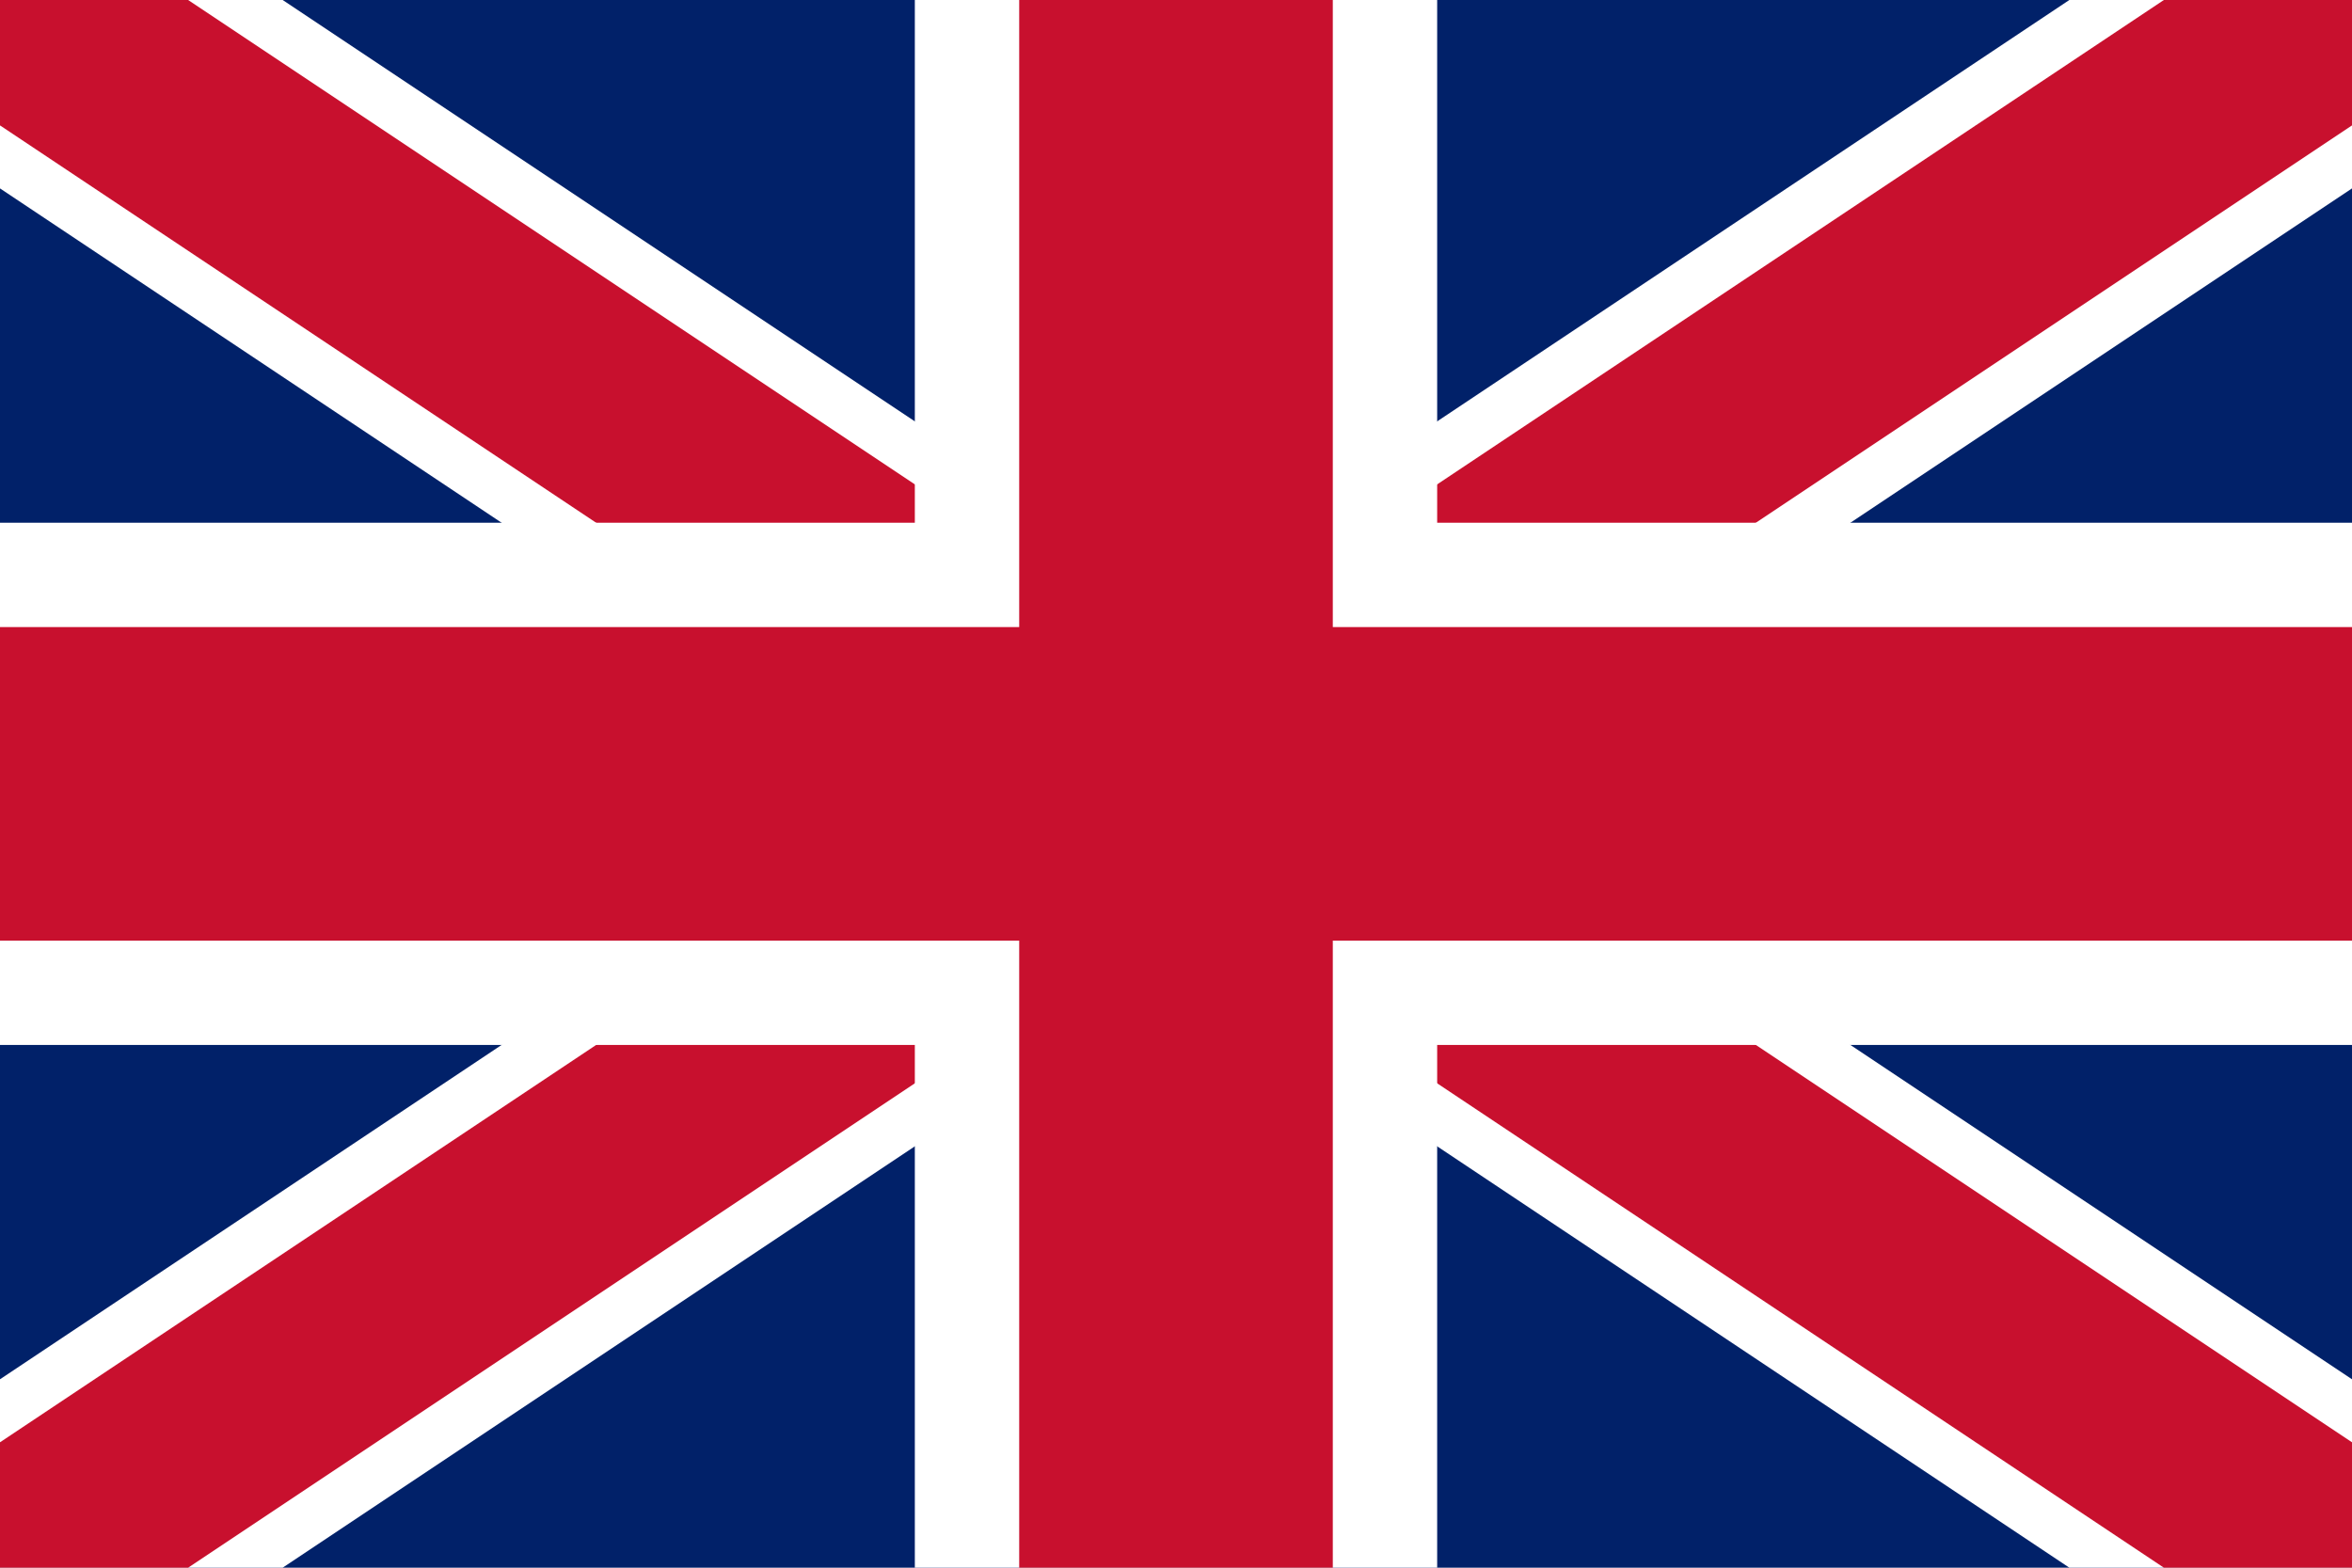
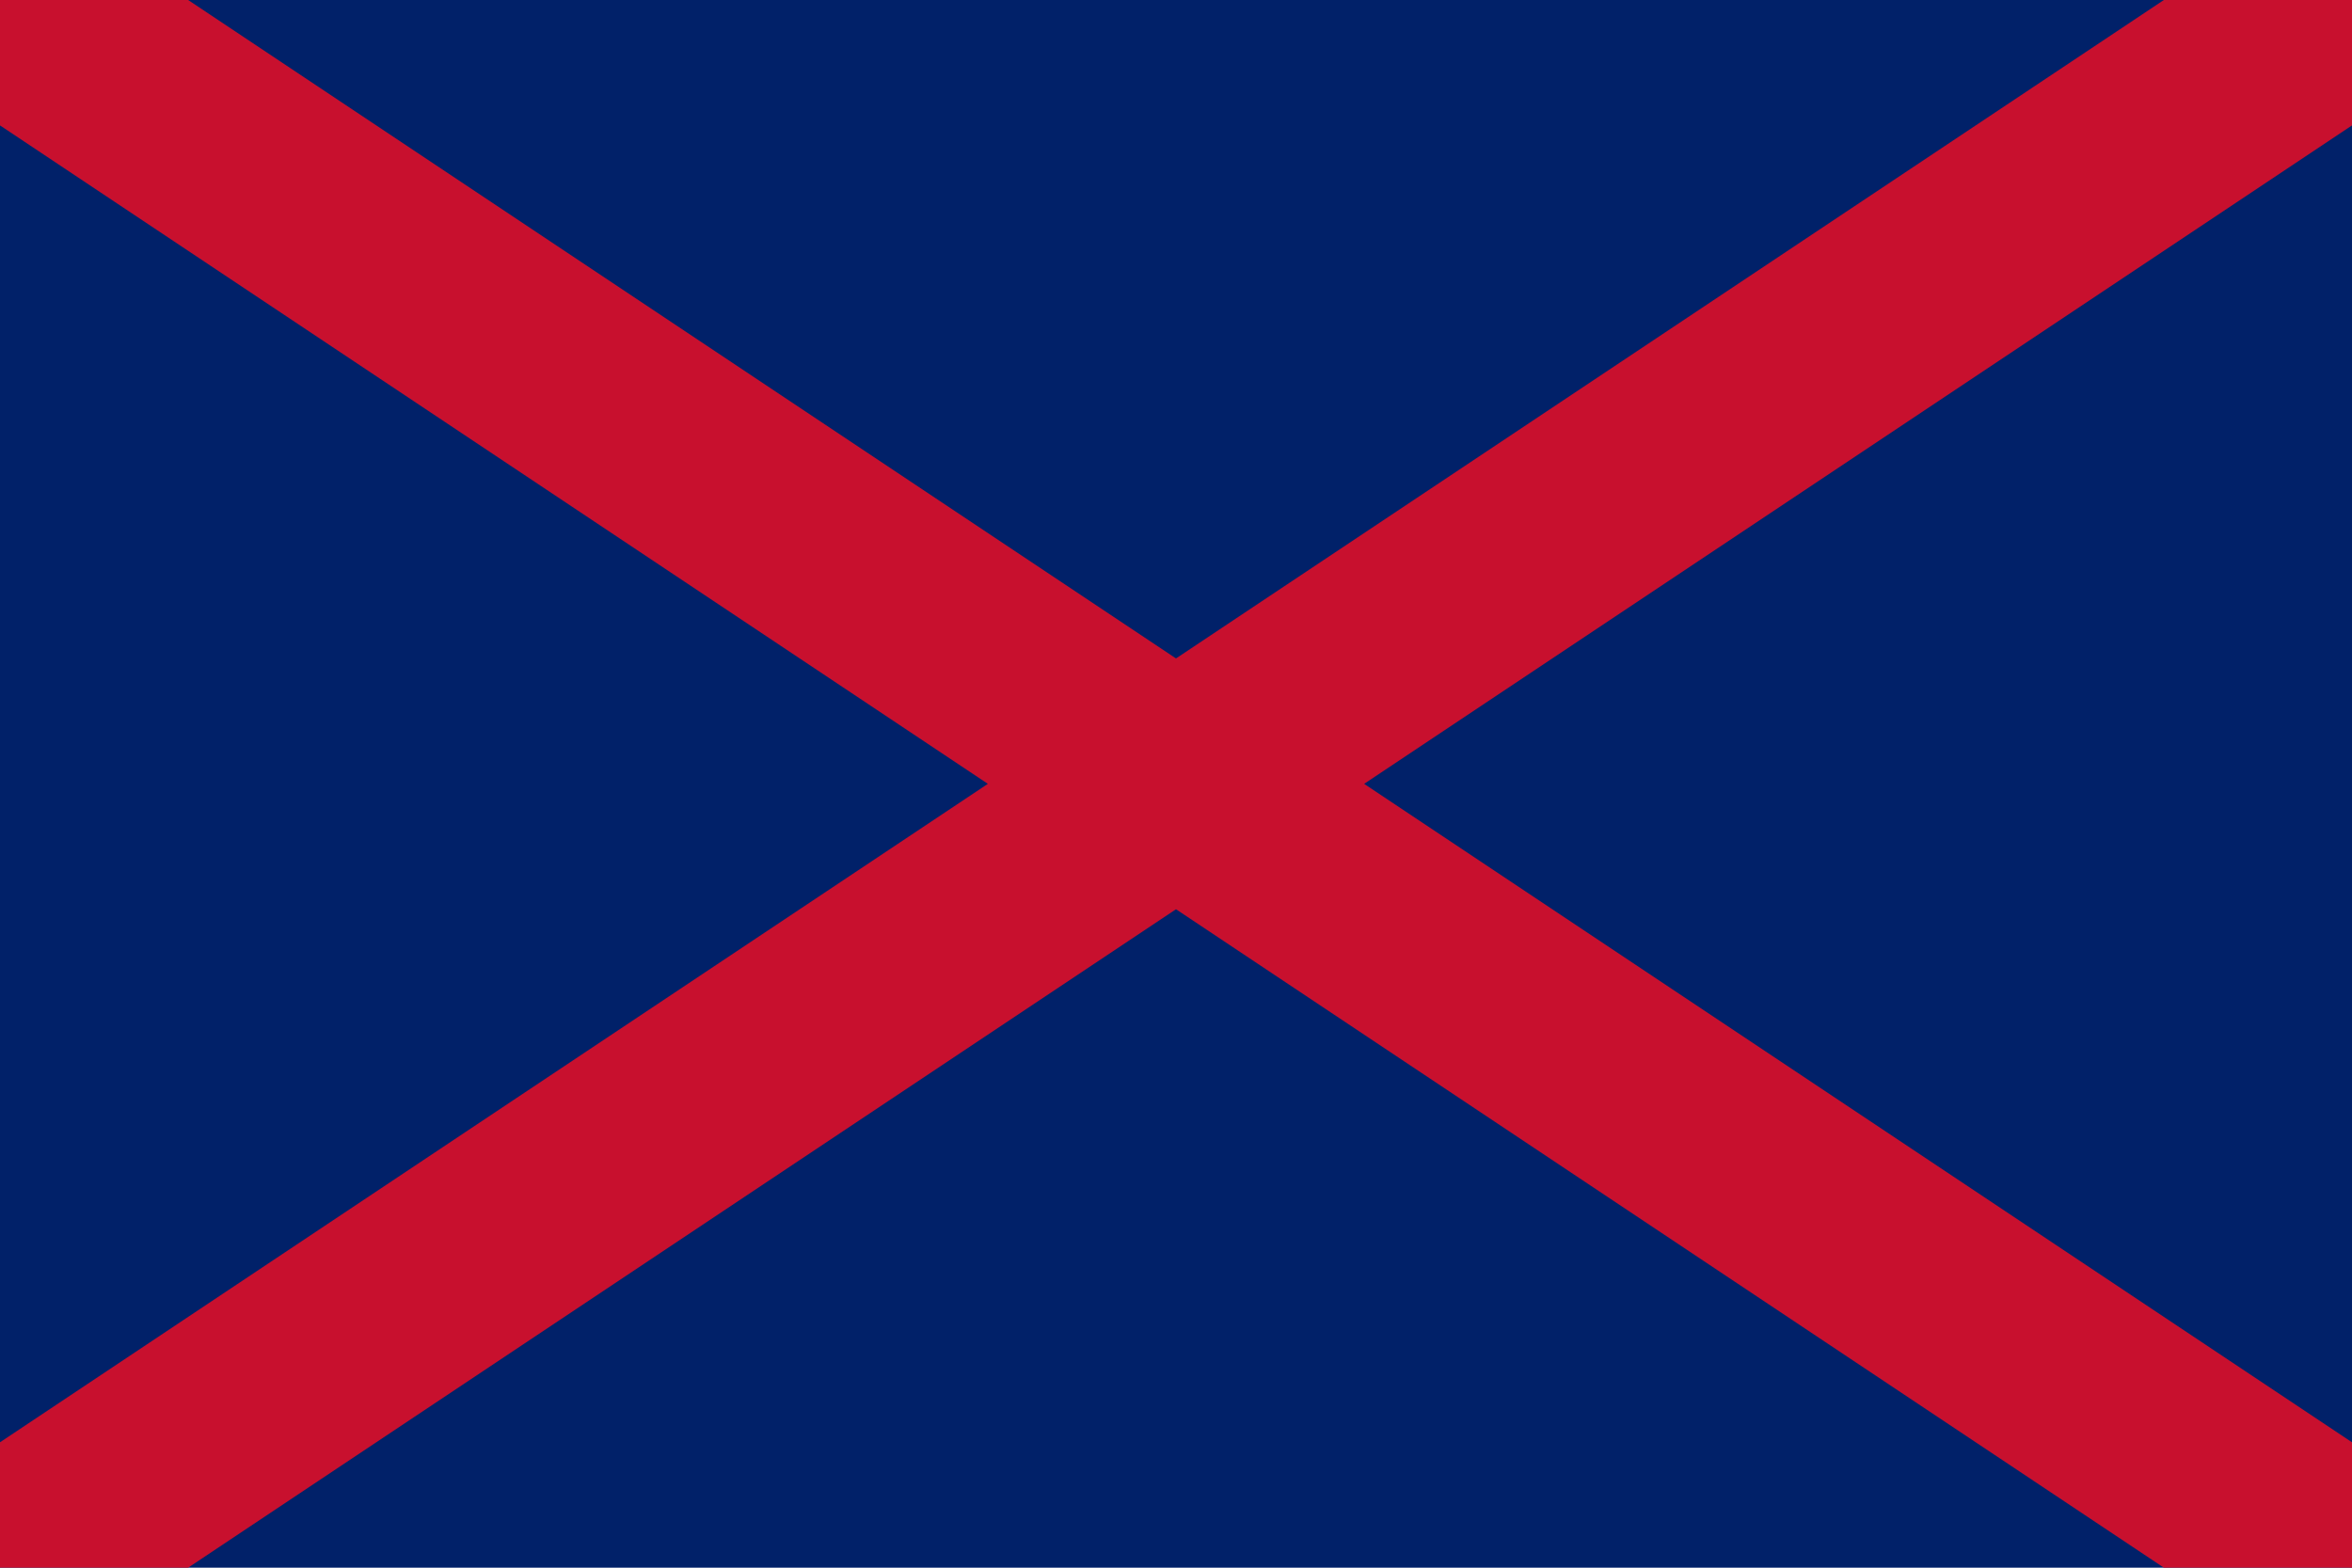
<svg xmlns="http://www.w3.org/2000/svg" viewBox="0 0 24 16" width="24" height="16">
  <rect width="24" height="16" fill="#012169" />
-   <path d="M0,0 L24,16 M24,0 L0,16" stroke="#FFFFFF" stroke-width="3.2" />
  <path d="M0,0 L24,16 M24,0 L0,16" stroke="#C8102E" stroke-width="2.13" />
-   <path d="M12,0 V16 M0,8 H24" stroke="#FFFFFF" stroke-width="5.33" />
-   <path d="M12,0 V16 M0,8 H24" stroke="#C8102E" stroke-width="3.2" />
</svg>